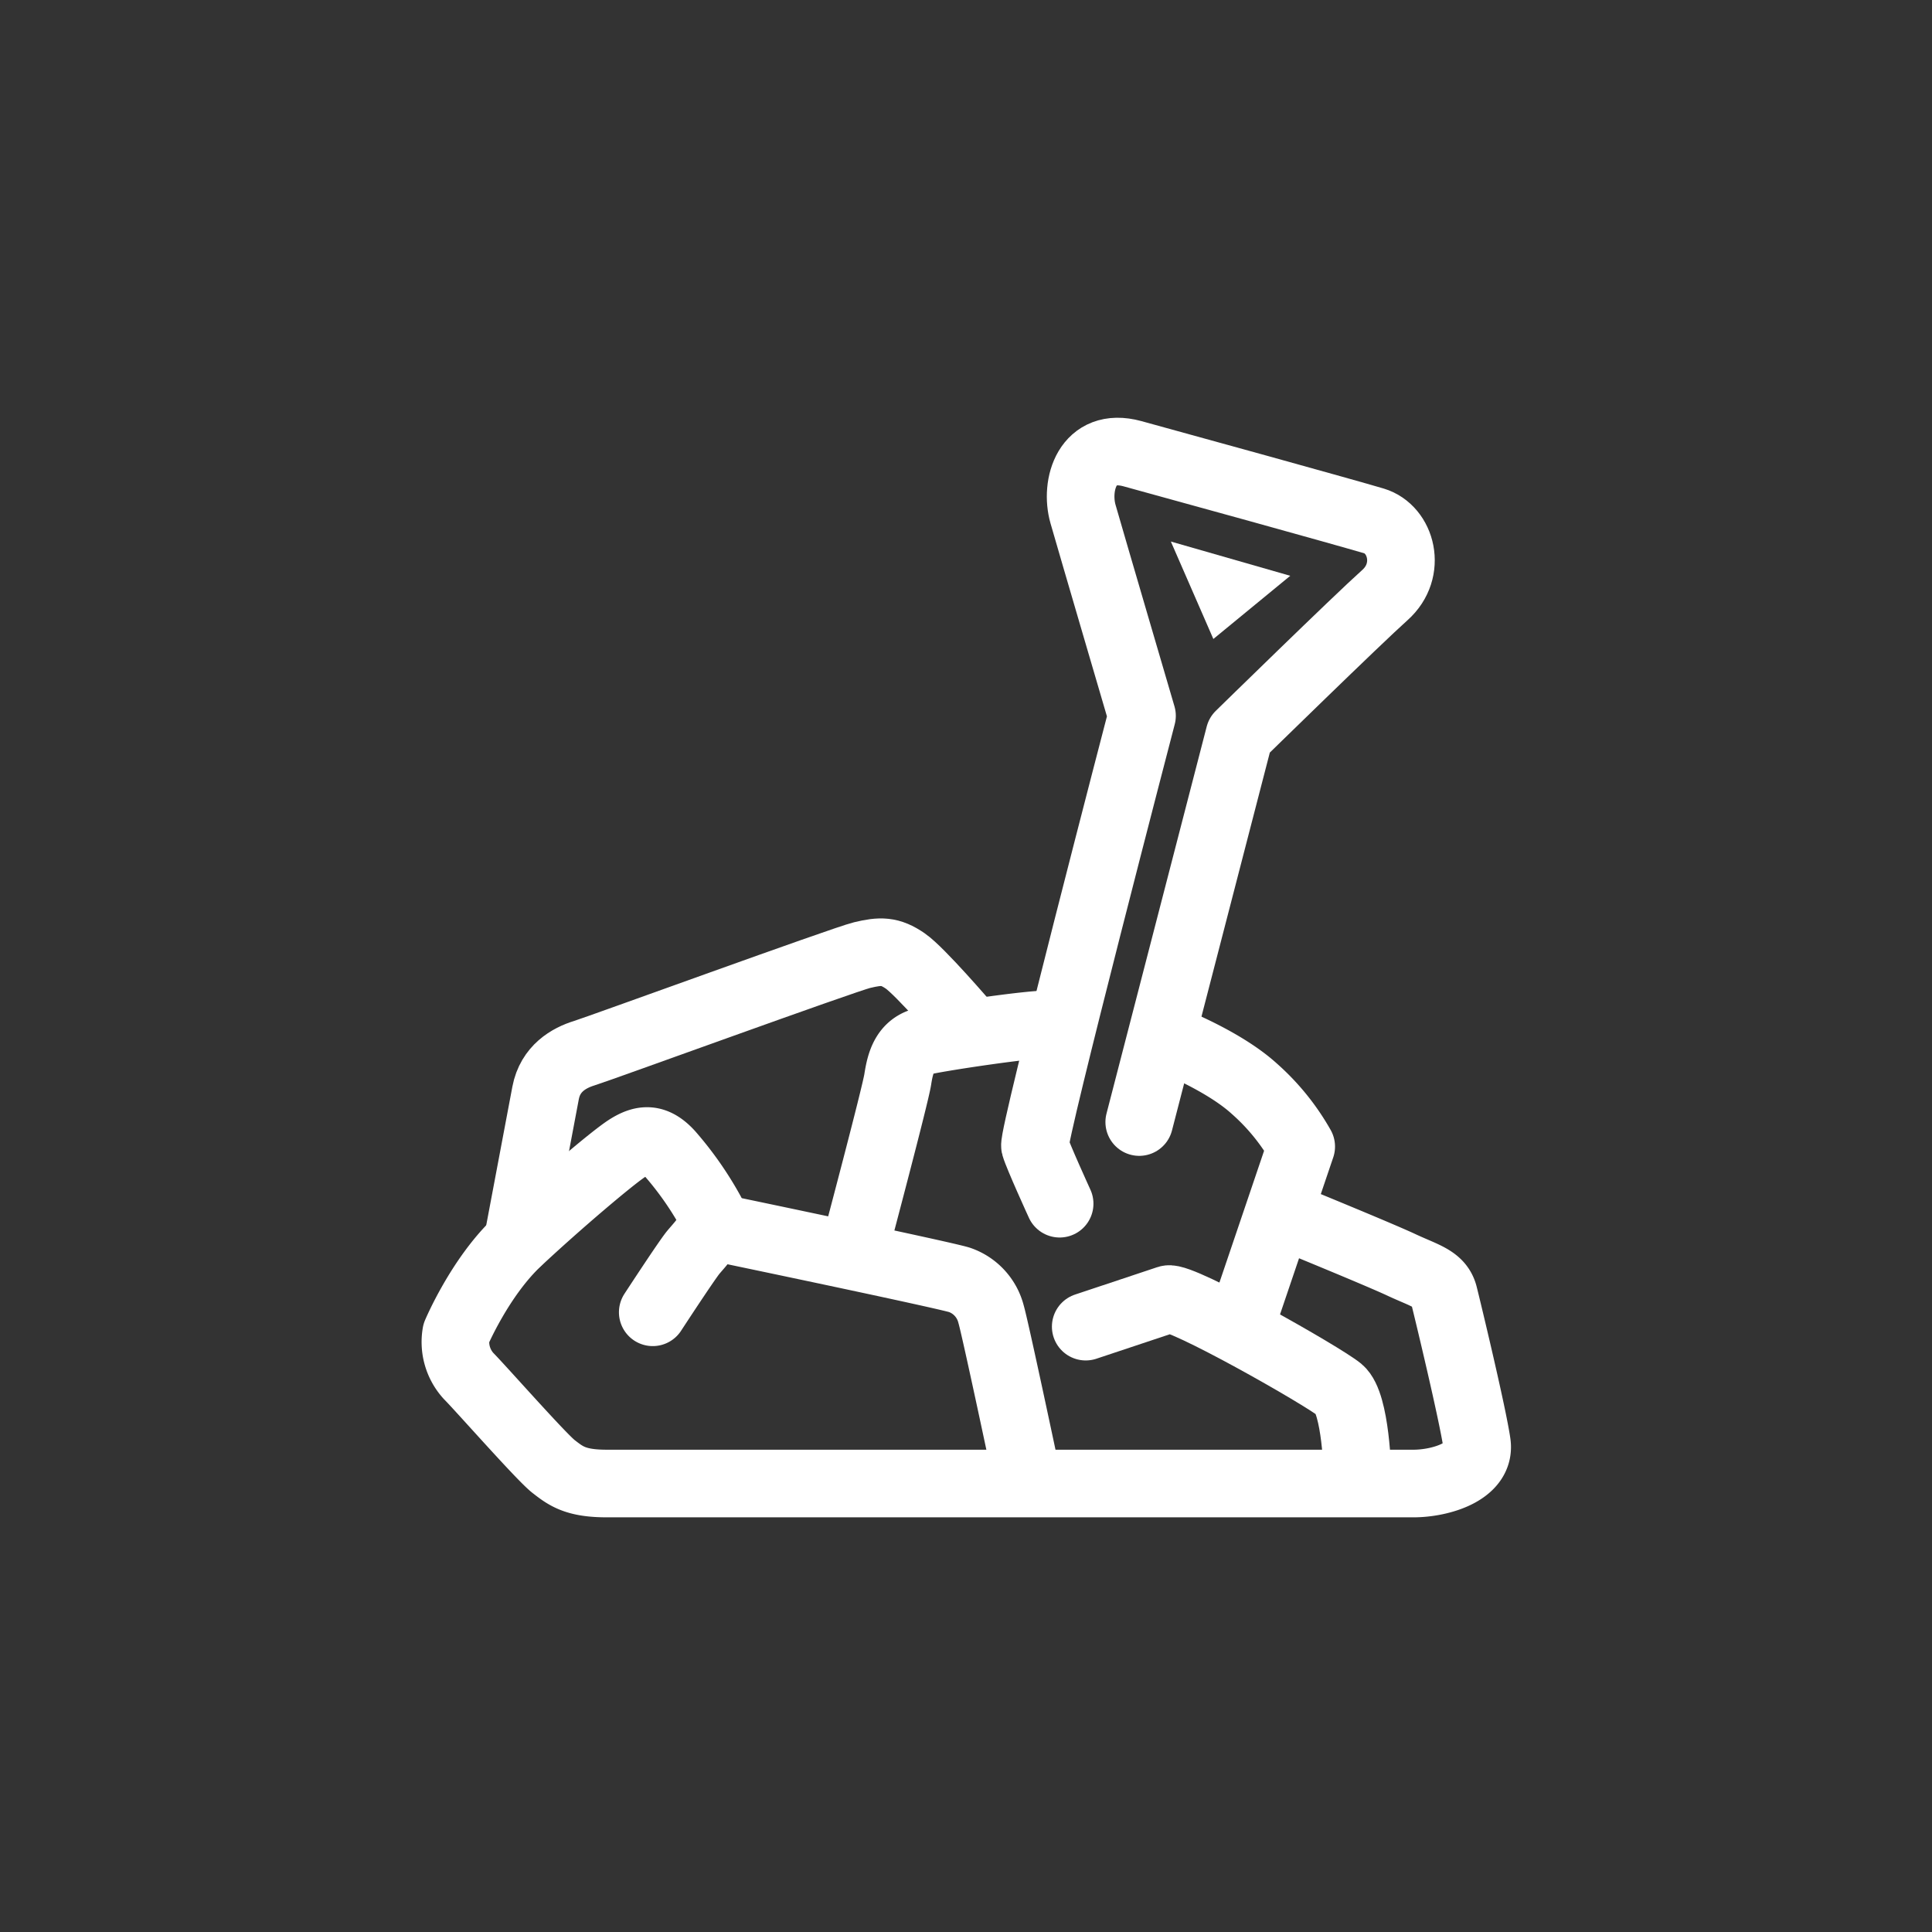
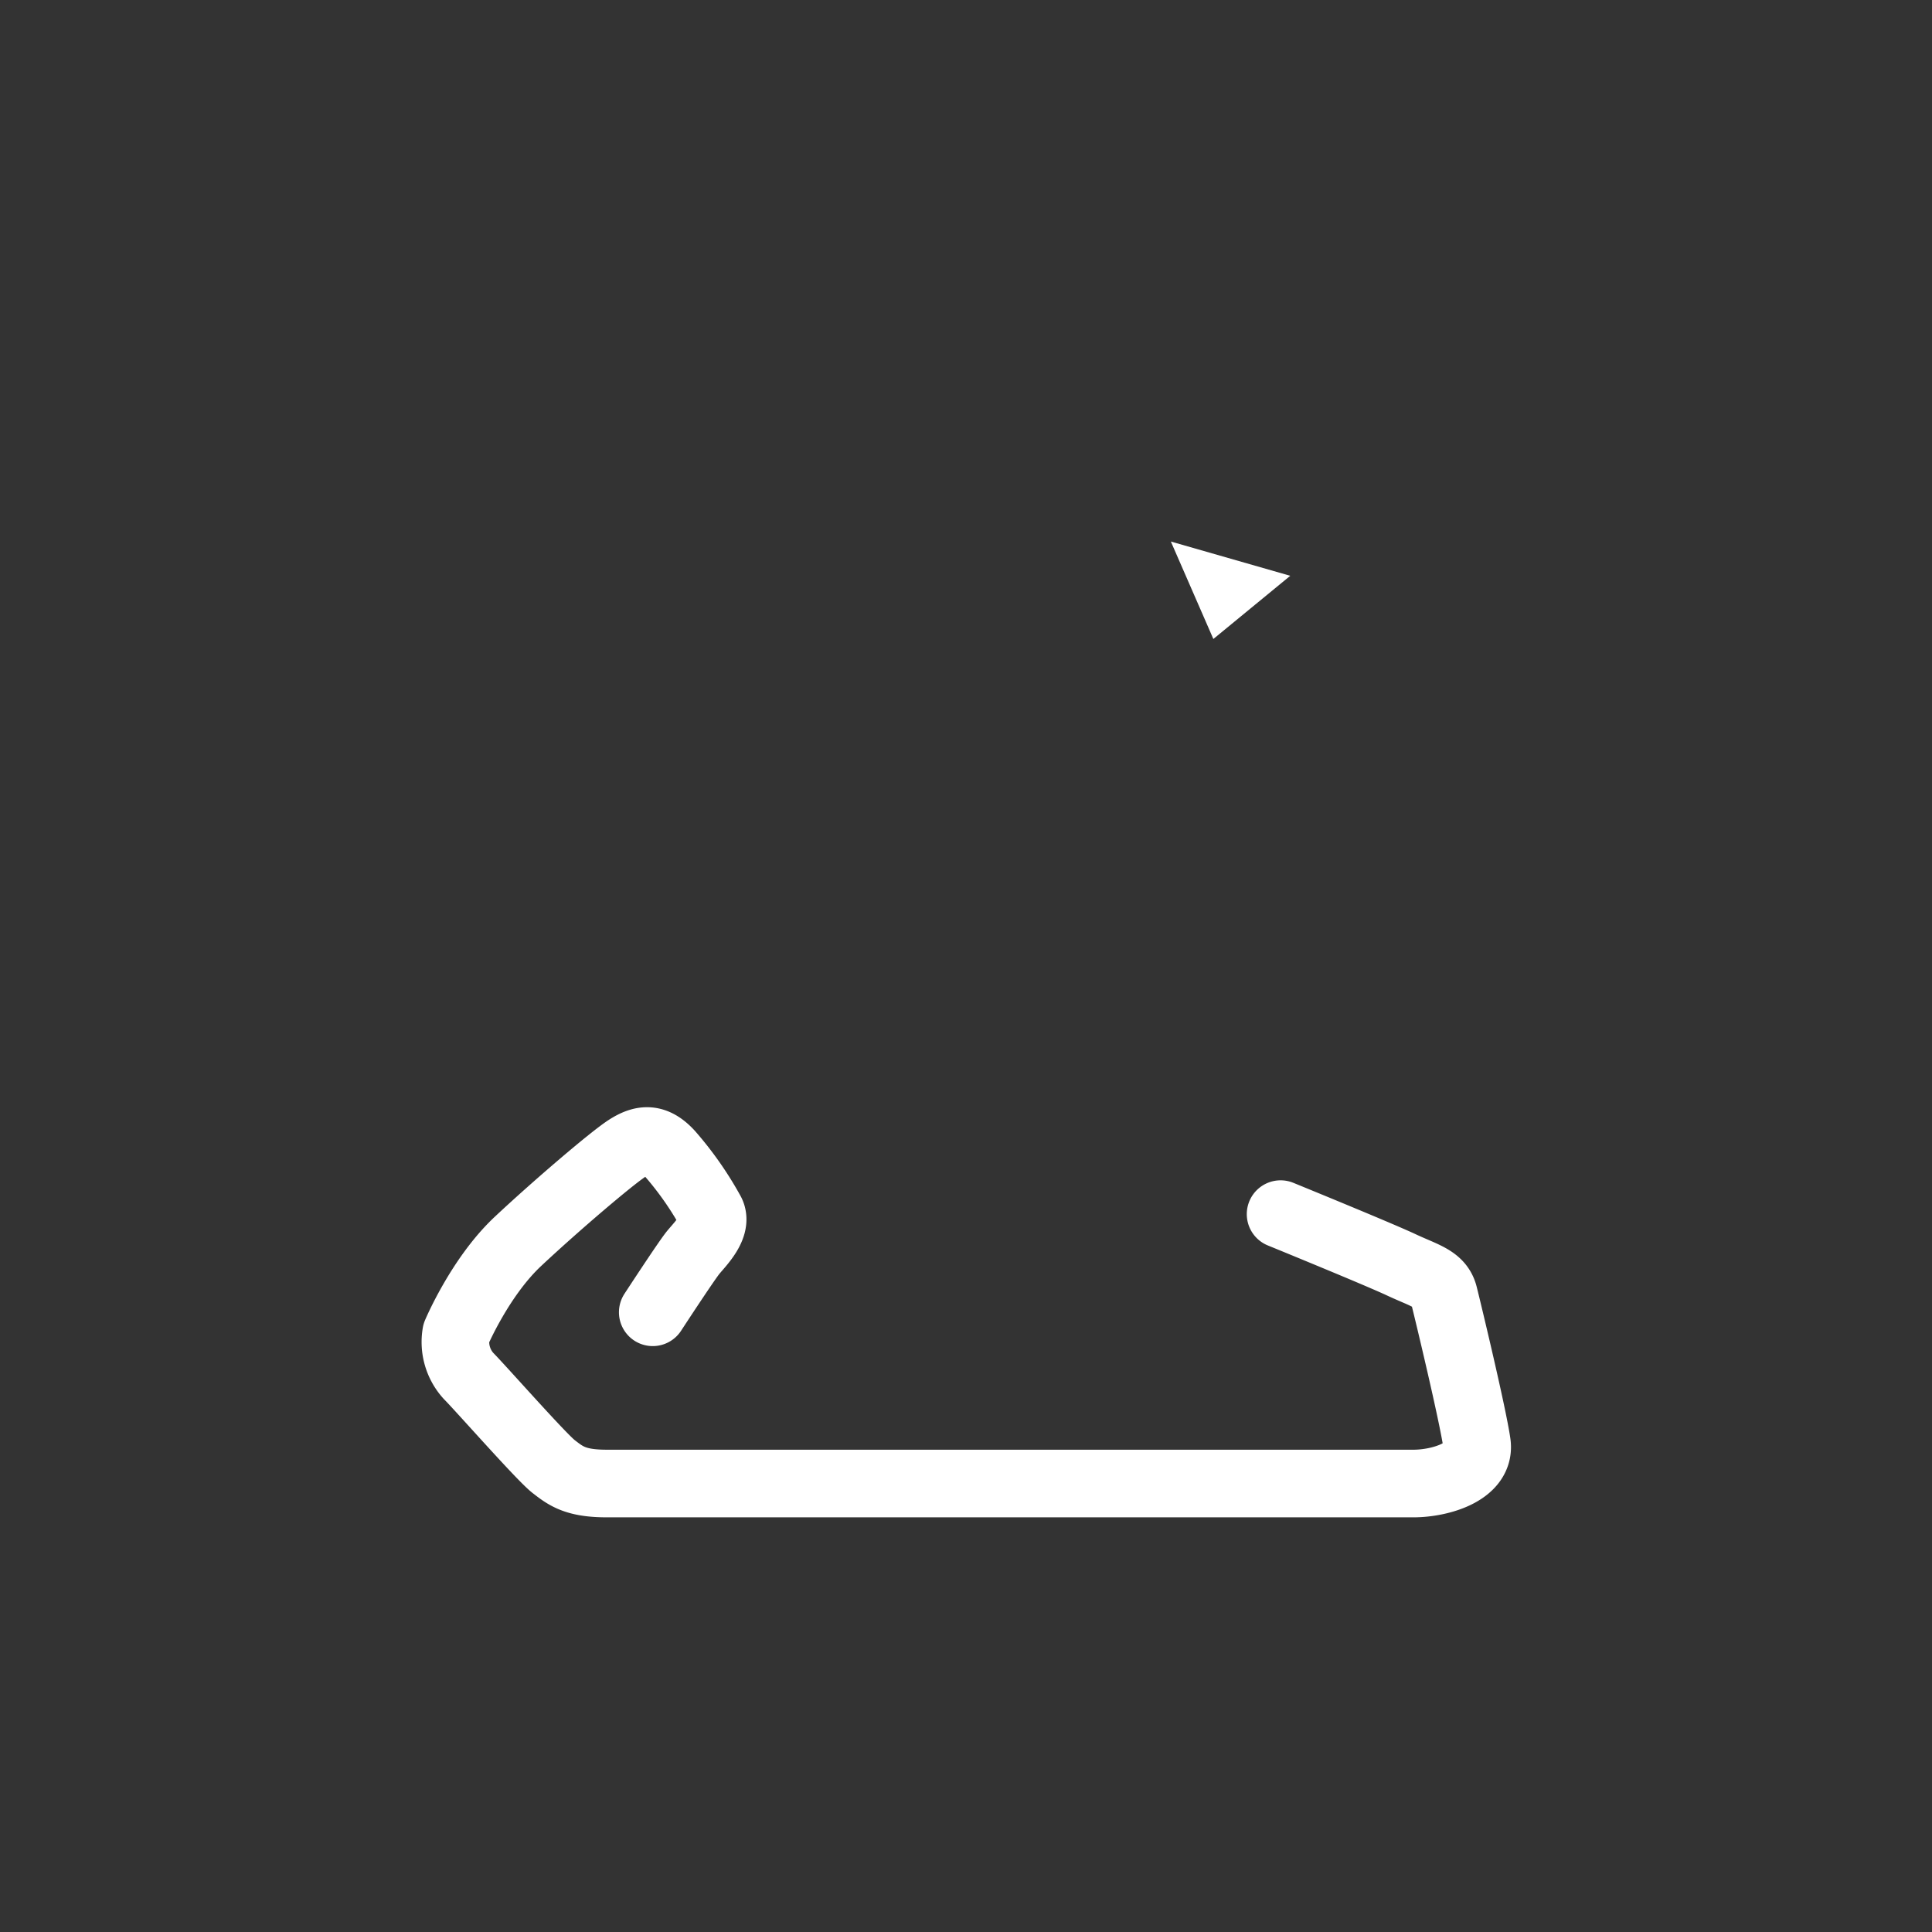
<svg xmlns="http://www.w3.org/2000/svg" viewBox="0 0 300 300">
  <rect x="0" y="0" width="300" height="300" fill="#333333" stroke="none" />
  <defs>
    <style>.cls-cmm{fill:none;stroke:#fff;stroke-linecap:round;stroke-linejoin:round;stroke-width:10.5px}</style>
  </defs>
  <g id="ESG_-_CMM_Icon" data-name="ESG - CMM Icon">
    <path class="cls-cmm" d="M101.36 203.77s5.22-8 6.29-9.3 3.83-4 2.77-6.18a51.71 51.71 0 0 0-6.4-9.16c-2.34-2.56-4.26-2.34-6.6-.85s-11.09 8.95-17 14.49-9.59 14.28-9.59 14.28a7.83 7.83 0 0 0 1.92 6.6c1.91 1.92 11.29 12.58 13.21 14.07s3.41 2.64 8.26 2.64h125.27c4.08 0 10.48-1.79 9.84-6.26s-4.48-20.46-5.12-23-3-3-6.6-4.69-18.76-7.88-18.76-7.88" />
-     <path class="cls-cmm" d="M111.48 190.64s34.74 7.24 37.51 8.1a7.6 7.6 0 0 1 4.9 5.32c.64 2.13 5.33 24.3 5.33 24.3M133 192.77s6-22.59 6.4-25.15 1.06-5.32 4.26-6 15.77-2.56 19-2.56M180.53 161s9.16 3.41 14.28 8.09a34.83 34.83 0 0 1 7.24 8.95l-8.74 25.79" />
-     <path class="cls-cmm" d="M164.54 186.91s-3.41-7.46-3.83-8.95 16.62-66.81 16.62-66.81-7.88-26.85-9.16-31.33.64-11.29 7.67-9.37 33.24 9.16 37.51 10.44 6 7.67 1.7 11.51-22.59 21.73-22.59 21.73l-15.56 60.1" />
    <path fill="#fff" d="m181.81 84.09 6.6 15.13 11.94-9.81-18.54-5.32z" />
-     <path class="cls-cmm" d="m168.59 206 12.79-4.26c1.92-.64 24.08 11.93 26.64 14.06s2.77 13.2 2.77 13.2M80.37 192.77s3.63-19.26 4.35-23.06 3.63-5.44 6-6.17S131 149 133.86 148.31s4.35-.72 6.71.91 9.43 9.88 9.43 9.88" />
  </g>
</svg>